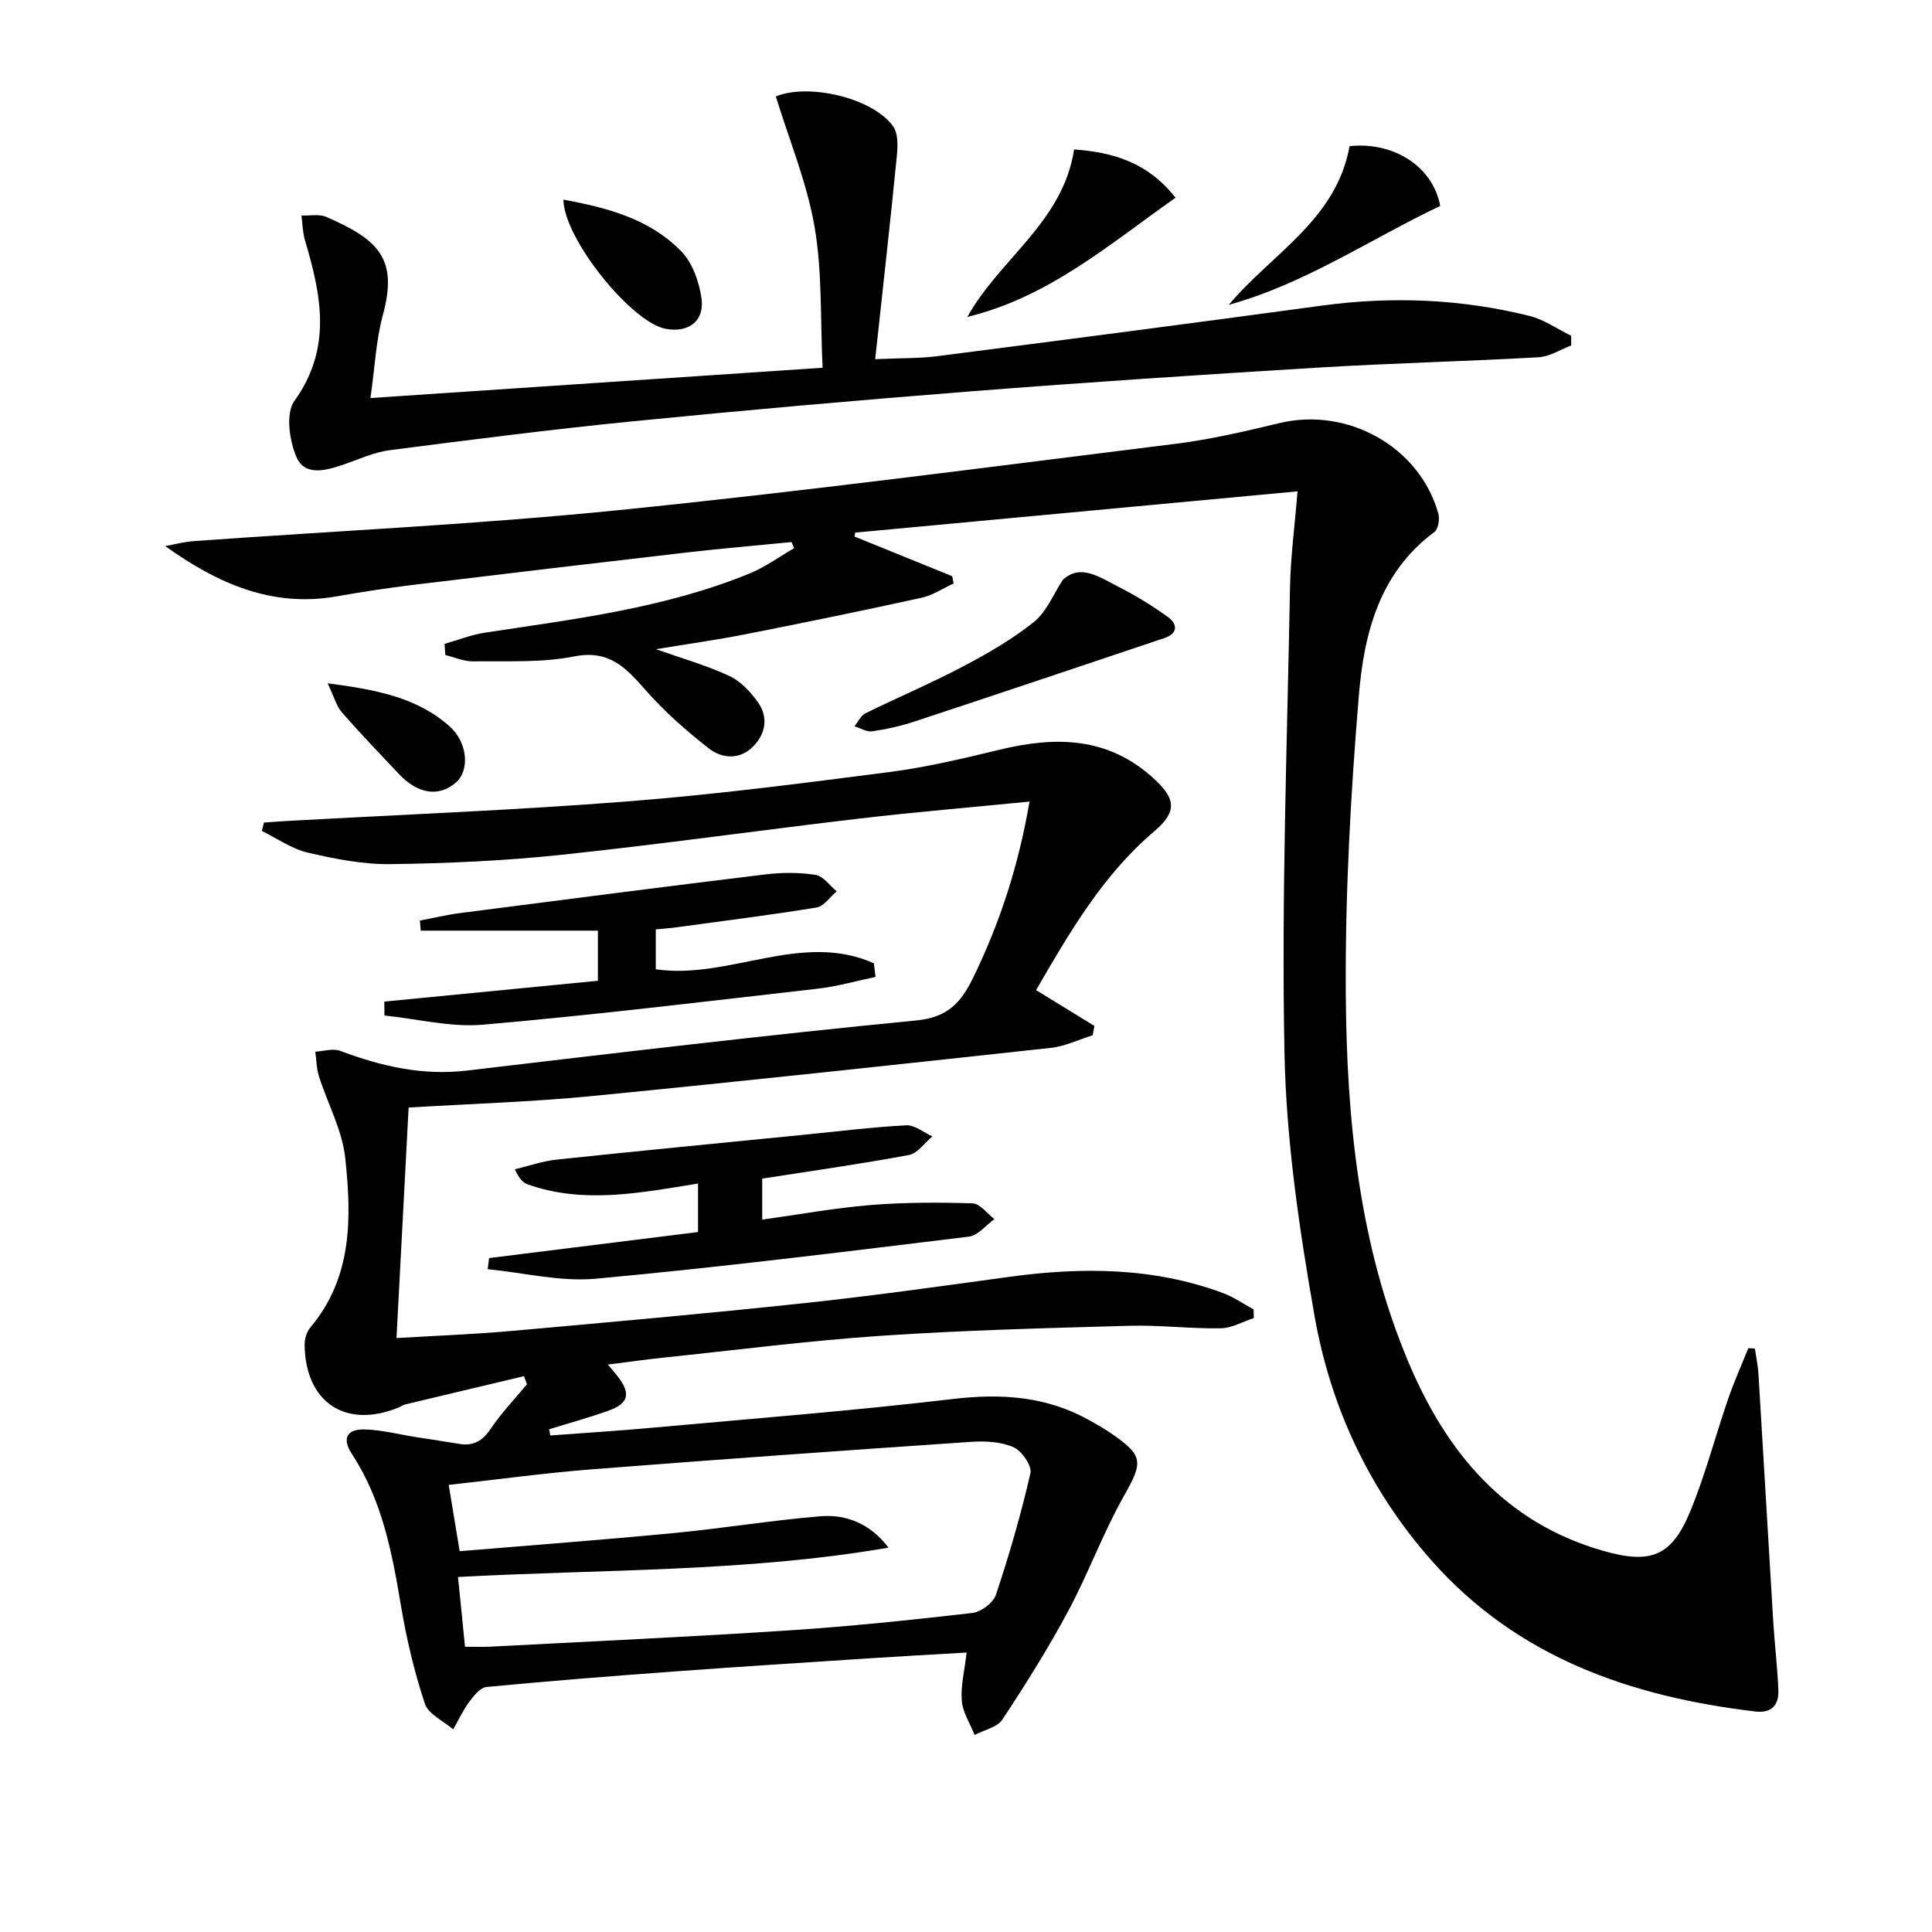
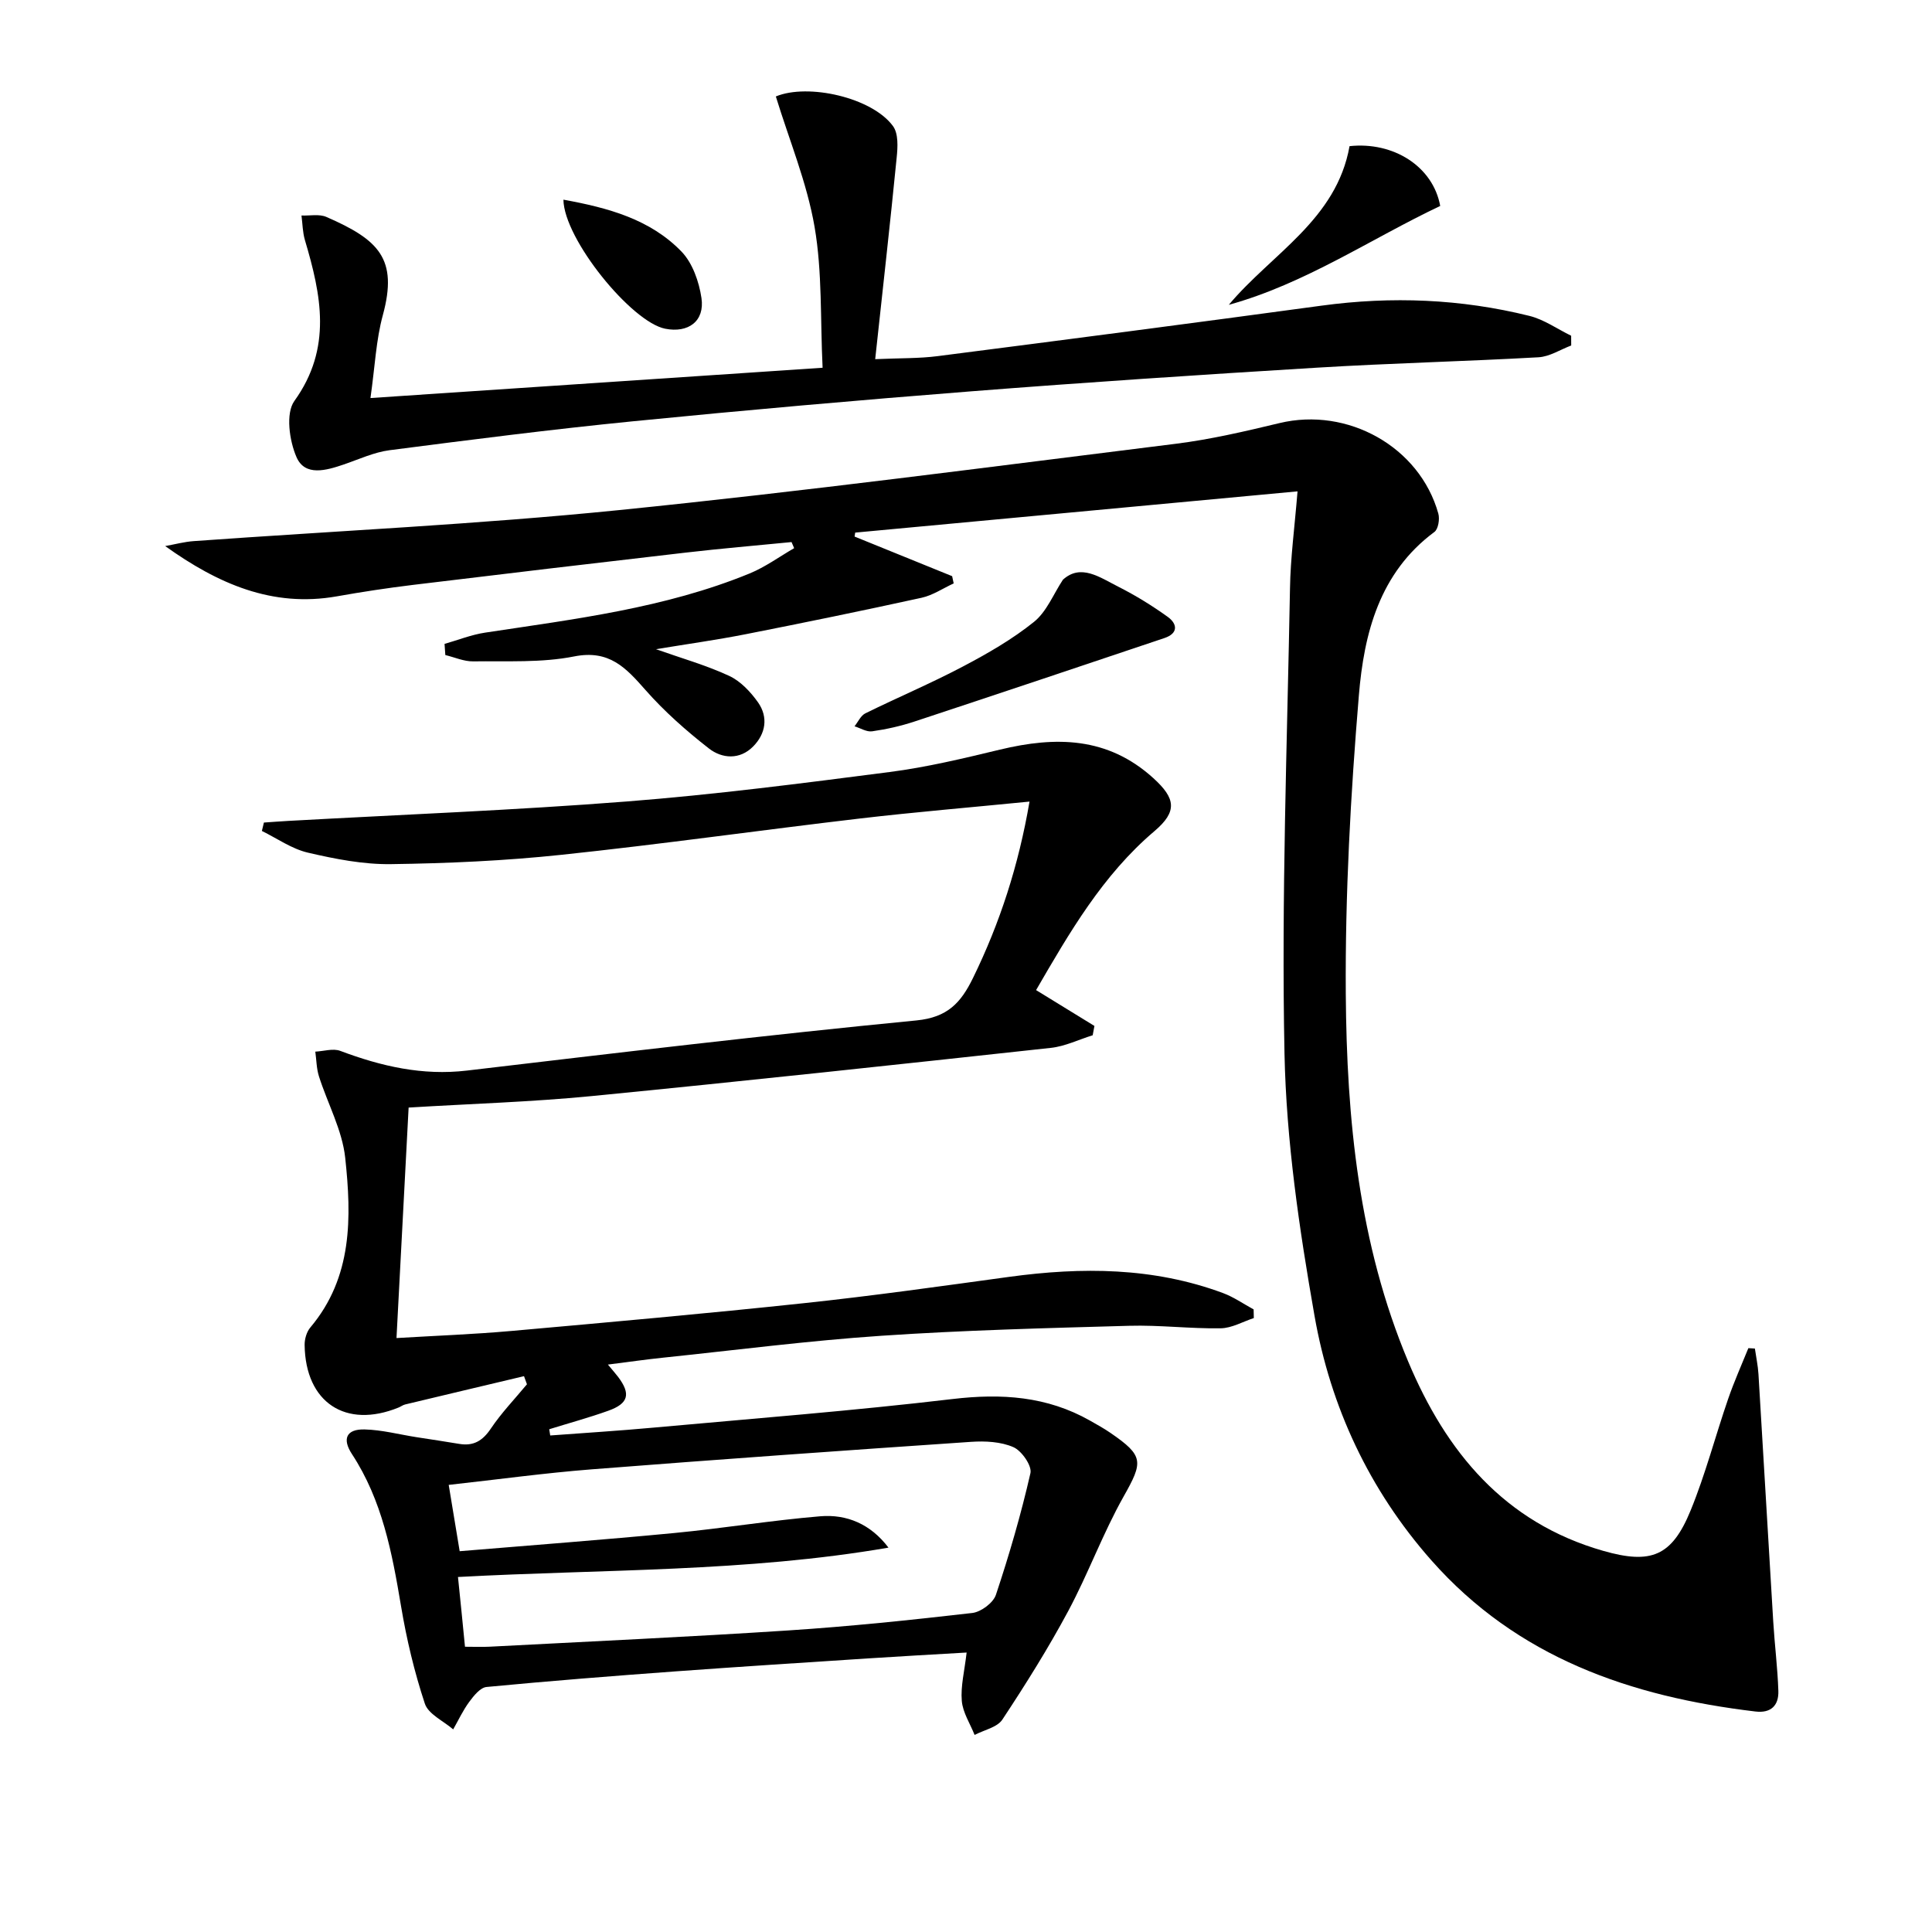
<svg xmlns="http://www.w3.org/2000/svg" enable-background="new 0 0 400 400" viewBox="0 0 400 400">
  <path d="m213.15 165.96c-12.32 1.22-23.73 2.17-35.09 3.5-20.62 2.42-41.19 5.34-61.84 7.52-11.7 1.24-23.5 1.77-35.27 1.93-5.74.08-11.58-1.07-17.21-2.38-3.34-.78-6.36-2.94-9.52-4.49l.42-1.74c1.68-.11 3.36-.25 5.04-.34 23.35-1.3 46.74-2.2 70.05-4.02 18.2-1.42 36.33-3.76 54.44-6.1 7.69-.99 15.3-2.82 22.86-4.64 11.53-2.77 22.28-2.69 31.75 5.9 4.61 4.18 5.05 6.89.23 10.98-10.75 9.13-17.62 21.05-24.5 32.91 4.22 2.59 8.15 5.01 12.08 7.42-.12.64-.24 1.28-.36 1.93-2.88.89-5.71 2.29-8.65 2.61-31.71 3.45-63.43 6.88-95.17 9.99-12.39 1.21-24.86 1.58-37.81 2.37-.82 15.57-1.65 31.28-2.51 47.72 8-.48 15.91-.77 23.79-1.47 20.19-1.8 40.39-3.6 60.55-5.75 14.2-1.51 28.36-3.51 42.51-5.45 15.01-2.05 29.84-2 44.26 3.35 2.23.83 4.24 2.24 6.35 3.39.01.6.03 1.19.04 1.79-2.29.75-4.57 2.09-6.87 2.12-6.31.1-12.63-.7-18.93-.52-17.13.48-34.27.91-51.36 2.07-15.07 1.02-30.08 2.96-45.12 4.53-3.59.37-7.16.89-11.45 1.43.97 1.17 1.57 1.84 2.12 2.56 2.65 3.52 2.16 5.5-2.04 7-4.02 1.44-8.15 2.56-12.23 3.83.07.43.14.86.21 1.29 7.1-.53 14.21-.97 21.31-1.62 20.68-1.88 41.4-3.49 62.02-5.93 10.1-1.19 19.51-.58 28.42 4.47 1.44.82 2.9 1.62 4.26 2.56 6.92 4.75 6.75 5.98 2.7 13.16-4.3 7.63-7.32 15.97-11.46 23.7-4.14 7.72-8.81 15.17-13.64 22.48-1.07 1.62-3.79 2.15-5.75 3.18-.93-2.35-2.45-4.64-2.65-7.05-.26-3.04.56-6.17 1-10.01-7.19.42-13.76.78-20.33 1.21-13.27.87-26.54 1.71-39.8 2.68-13.1.96-26.19 1.99-39.26 3.24-1.3.12-2.65 1.81-3.58 3.07-1.3 1.76-2.24 3.79-3.33 5.71-2.03-1.75-5.15-3.15-5.87-5.33-2.17-6.56-3.79-13.36-4.93-20.19-1.85-11.03-3.89-21.91-10.17-31.49-2.07-3.16-1.13-5.19 2.64-5.09 3.6.09 7.18 1.05 10.78 1.61 2.93.46 5.86.88 8.79 1.38 2.96.5 4.85-.63 6.55-3.16 2.19-3.26 4.96-6.14 7.48-9.18-.2-.56-.41-1.12-.61-1.68-8.21 1.95-16.41 3.89-24.61 5.86-.47.11-.89.44-1.35.63-10.96 4.47-19.3-1.04-19.46-12.94-.02-1.22.41-2.72 1.18-3.63 8.78-10.42 8.54-22.86 7.22-35.15-.62-5.74-3.65-11.22-5.44-16.86-.51-1.62-.51-3.4-.75-5.1 1.73-.08 3.67-.72 5.16-.16 8.49 3.19 17.02 5.17 26.24 4.08 30.99-3.66 61.99-7.36 93.05-10.38 6.5-.63 9.23-3.71 11.71-8.77 5.58-11.41 9.44-23.3 11.71-36.54zm-116.88 174.98c1.89 0 3.52.07 5.13-.01 20.58-1.08 41.17-2.02 61.73-3.36 12.75-.83 25.48-2.16 38.17-3.62 1.8-.21 4.33-2.09 4.89-3.75 2.76-8.28 5.21-16.7 7.15-25.2.35-1.52-1.81-4.63-3.52-5.38-2.6-1.14-5.86-1.3-8.79-1.1-26.18 1.78-52.36 3.64-78.52 5.69-9.71.76-19.38 2.09-29.61 3.22.78 4.73 1.47 8.9 2.27 13.73 15.09-1.26 29.8-2.36 44.48-3.77 10.07-.97 20.08-2.62 30.16-3.46 5.49-.46 10.43 1.59 14.14 6.49-29.4 5.08-59.08 4.45-89.13 6.08.51 4.89.96 9.44 1.45 14.44z" />
  <path d="m268.64 101.73c-30.97 2.89-61.27 5.71-91.58 8.54-.04.27-.09.54-.13.82 6.73 2.73 13.47 5.47 20.2 8.2.11.5.21 1 .32 1.5-2.21 1.01-4.32 2.46-6.64 2.97-12.13 2.66-24.3 5.16-36.49 7.56-6.01 1.18-12.09 2.03-18.51 3.09 5.28 1.87 10.39 3.31 15.15 5.52 2.36 1.09 4.45 3.32 5.99 5.5 2.15 3.07 1.58 6.49-1.02 9.12-2.77 2.81-6.44 2.53-9.16.41-4.68-3.65-9.21-7.65-13.12-12.09-4.06-4.61-7.51-8.41-14.79-6.96-6.77 1.34-13.91.92-20.89 1.02-1.92.03-3.85-.85-5.77-1.31-.05-.77-.11-1.54-.16-2.31 2.79-.79 5.54-1.9 8.39-2.33 18.55-2.81 37.23-5.06 54.77-12.25 3.24-1.33 6.16-3.47 9.22-5.24-.18-.42-.36-.84-.54-1.26-7.33.72-14.67 1.34-21.99 2.19-18.81 2.17-37.62 4.4-56.41 6.68-5.27.64-10.53 1.44-15.76 2.37-13.34 2.35-24.62-2.61-35.52-10.41 1.97-.35 3.94-.89 5.93-1.03 29.35-2.11 58.77-3.46 88.04-6.42 38.49-3.89 76.85-8.96 115.25-13.73 7.22-.9 14.38-2.58 21.47-4.28 14.13-3.4 29.04 4.91 32.9 18.73.32 1.14-.01 3.22-.82 3.81-11.39 8.45-14.57 21.04-15.63 33.82-1.71 20.53-2.85 41.18-2.71 61.77.18 25.96 2.69 51.8 12.91 76.14 7.86 18.74 19.92 33.37 40.4 39.22 9.88 2.82 14.19 1.16 18.09-8.38 3.07-7.5 5.12-15.42 7.77-23.1 1.22-3.55 2.77-7 4.18-10.49.45.03.9.05 1.35.08.25 1.76.63 3.51.74 5.28 1.04 17.08 2.02 34.17 3.06 51.25.29 4.79.9 9.57 1.06 14.36.1 2.98-1.51 4.65-4.74 4.26-25.81-3.07-49.3-11.15-67.11-31.31-12.86-14.57-20.88-31.76-24.19-50.65-3.15-17.93-5.84-36.15-6.21-54.3-.65-32.07.55-64.19 1.14-96.28.1-6.3.95-12.57 1.56-20.08z" />
  <path d="m76.7 82.41c31.72-2.12 62.04-4.16 93.61-6.27-.49-10.11-.05-19.81-1.66-29.16-1.58-9.18-5.26-18-8.02-27.01 6.67-2.78 19.97.23 24.27 6.16 1.12 1.55.97 4.32.75 6.47-1.35 13.67-2.89 27.32-4.45 41.76 5.19-.23 9.11-.13 12.96-.63 26.5-3.4 53-6.85 79.47-10.45 14.5-1.97 28.84-1.4 43.01 2.12 3.04.75 5.77 2.71 8.65 4.11 0 .67.01 1.35.01 2.02-2.25.85-4.47 2.31-6.77 2.44-15.27.86-30.57 1.22-45.83 2.15-23.88 1.45-47.76 3.03-71.62 4.9-23.35 1.83-46.69 3.89-70 6.2-16.84 1.67-33.64 3.82-50.42 5.99-3.24.42-6.36 1.89-9.5 2.96-3.61 1.23-8.01 2.51-9.77-1.52-1.49-3.41-2.28-9.08-.44-11.64 7.88-10.95 5.55-21.94 2.18-33.3-.48-1.63-.49-3.39-.71-5.09 1.72.07 3.66-.35 5.14.29 10.87 4.73 14.87 8.66 11.71 20.31-1.42 5.17-1.64 10.68-2.57 17.19z" />
-   <path d="m101.26 260.47c14.4-1.79 28.79-3.59 43.26-5.39 0-3.58 0-6.67 0-10.04-11.96 1.92-23.63 4.28-35.25.18-.97-.34-1.77-1.16-2.68-3.13 2.89-.69 5.75-1.7 8.68-2.01 17.02-1.8 34.06-3.44 51.09-5.13 7.09-.7 14.16-1.59 21.27-1.97 1.76-.09 3.61 1.49 5.41 2.3-1.61 1.33-3.05 3.52-4.84 3.85-9.93 1.85-19.94 3.26-30.39 4.89v8.49c7.62-1.06 14.94-2.4 22.33-3.01 7.05-.58 14.16-.58 21.23-.36 1.53.05 3.01 2.12 4.51 3.26-1.75 1.26-3.39 3.4-5.27 3.63-25.72 3.13-51.44 6.34-77.23 8.71-7.35.68-14.93-1.24-22.41-1.97.1-.77.19-1.54.29-2.3z" />
-   <path d="m79.57 207.37c14.73-1.44 29.47-2.87 44.22-4.31 0-3.52 0-6.31 0-10.38-12.36 0-24.52 0-36.69 0-.05-.7-.1-1.39-.16-2.09 2.77-.52 5.52-1.19 8.32-1.55 21.05-2.72 42.1-5.44 63.17-8 3.43-.42 7.02-.43 10.42.09 1.6.25 2.93 2.22 4.38 3.41-1.38 1.16-2.64 3.1-4.17 3.35-9.82 1.6-19.69 2.83-29.55 4.17-1.13.15-2.27.22-3.74.36v8.26c15.14 2.21 30.15-7.95 45.16-1.24.11.94.23 1.88.34 2.82-3.97.83-7.91 1.97-11.93 2.43-23.1 2.64-46.18 5.44-69.34 7.46-6.69.58-13.59-1.2-20.4-1.9-.01-.96-.02-1.92-.03-2.88z" />
  <path d="m220.07 120.02c3.71-3.37 7.6-.5 11.5 1.47 3.54 1.79 6.96 3.9 10.19 6.22 2.02 1.45 2.22 3.42-.67 4.39-17.25 5.8-34.51 11.59-51.8 17.3-2.83.93-5.77 1.59-8.72 2.01-1.14.17-2.43-.66-3.65-1.04.74-.92 1.29-2.21 2.24-2.68 6.7-3.3 13.59-6.21 20.19-9.69 5.13-2.7 10.24-5.64 14.73-9.25 2.63-2.12 4.03-5.77 5.99-8.73z" />
-   <path d="m200.28 65.61c6.73-12.08 19.8-19.63 22.1-34.67 8.06.58 15.26 2.68 21 10-13.65 9.59-26.25 20.6-43.1 24.67z" />
-   <path d="m298.18 42.64c-14.45 6.85-27.91 16.08-43.77 20.47 8.9-10.61 22.28-17.6 25-32.85 9.09-.98 17.28 4.2 18.77 12.38z" />
+   <path d="m298.18 42.64c-14.45 6.85-27.91 16.08-43.77 20.47 8.9-10.61 22.28-17.6 25-32.85 9.09-.98 17.28 4.2 18.77 12.38" />
  <path d="m116.65 41.34c9.32 1.69 17.98 4.07 24.44 10.74 2.29 2.37 3.64 6.24 4.14 9.62.71 4.79-2.72 7.3-7.5 6.36-7-1.38-20.97-18.56-21.08-26.72z" />
-   <path d="m67.83 141.47c10.21 1.33 18.61 2.97 25.29 8.95 3.79 3.4 4.08 9.11 1.32 11.55-3.5 3.09-7.89 2.48-11.83-1.7-3.99-4.23-8.02-8.42-11.84-12.8-1.11-1.28-1.57-3.13-2.94-6z" />
</svg>